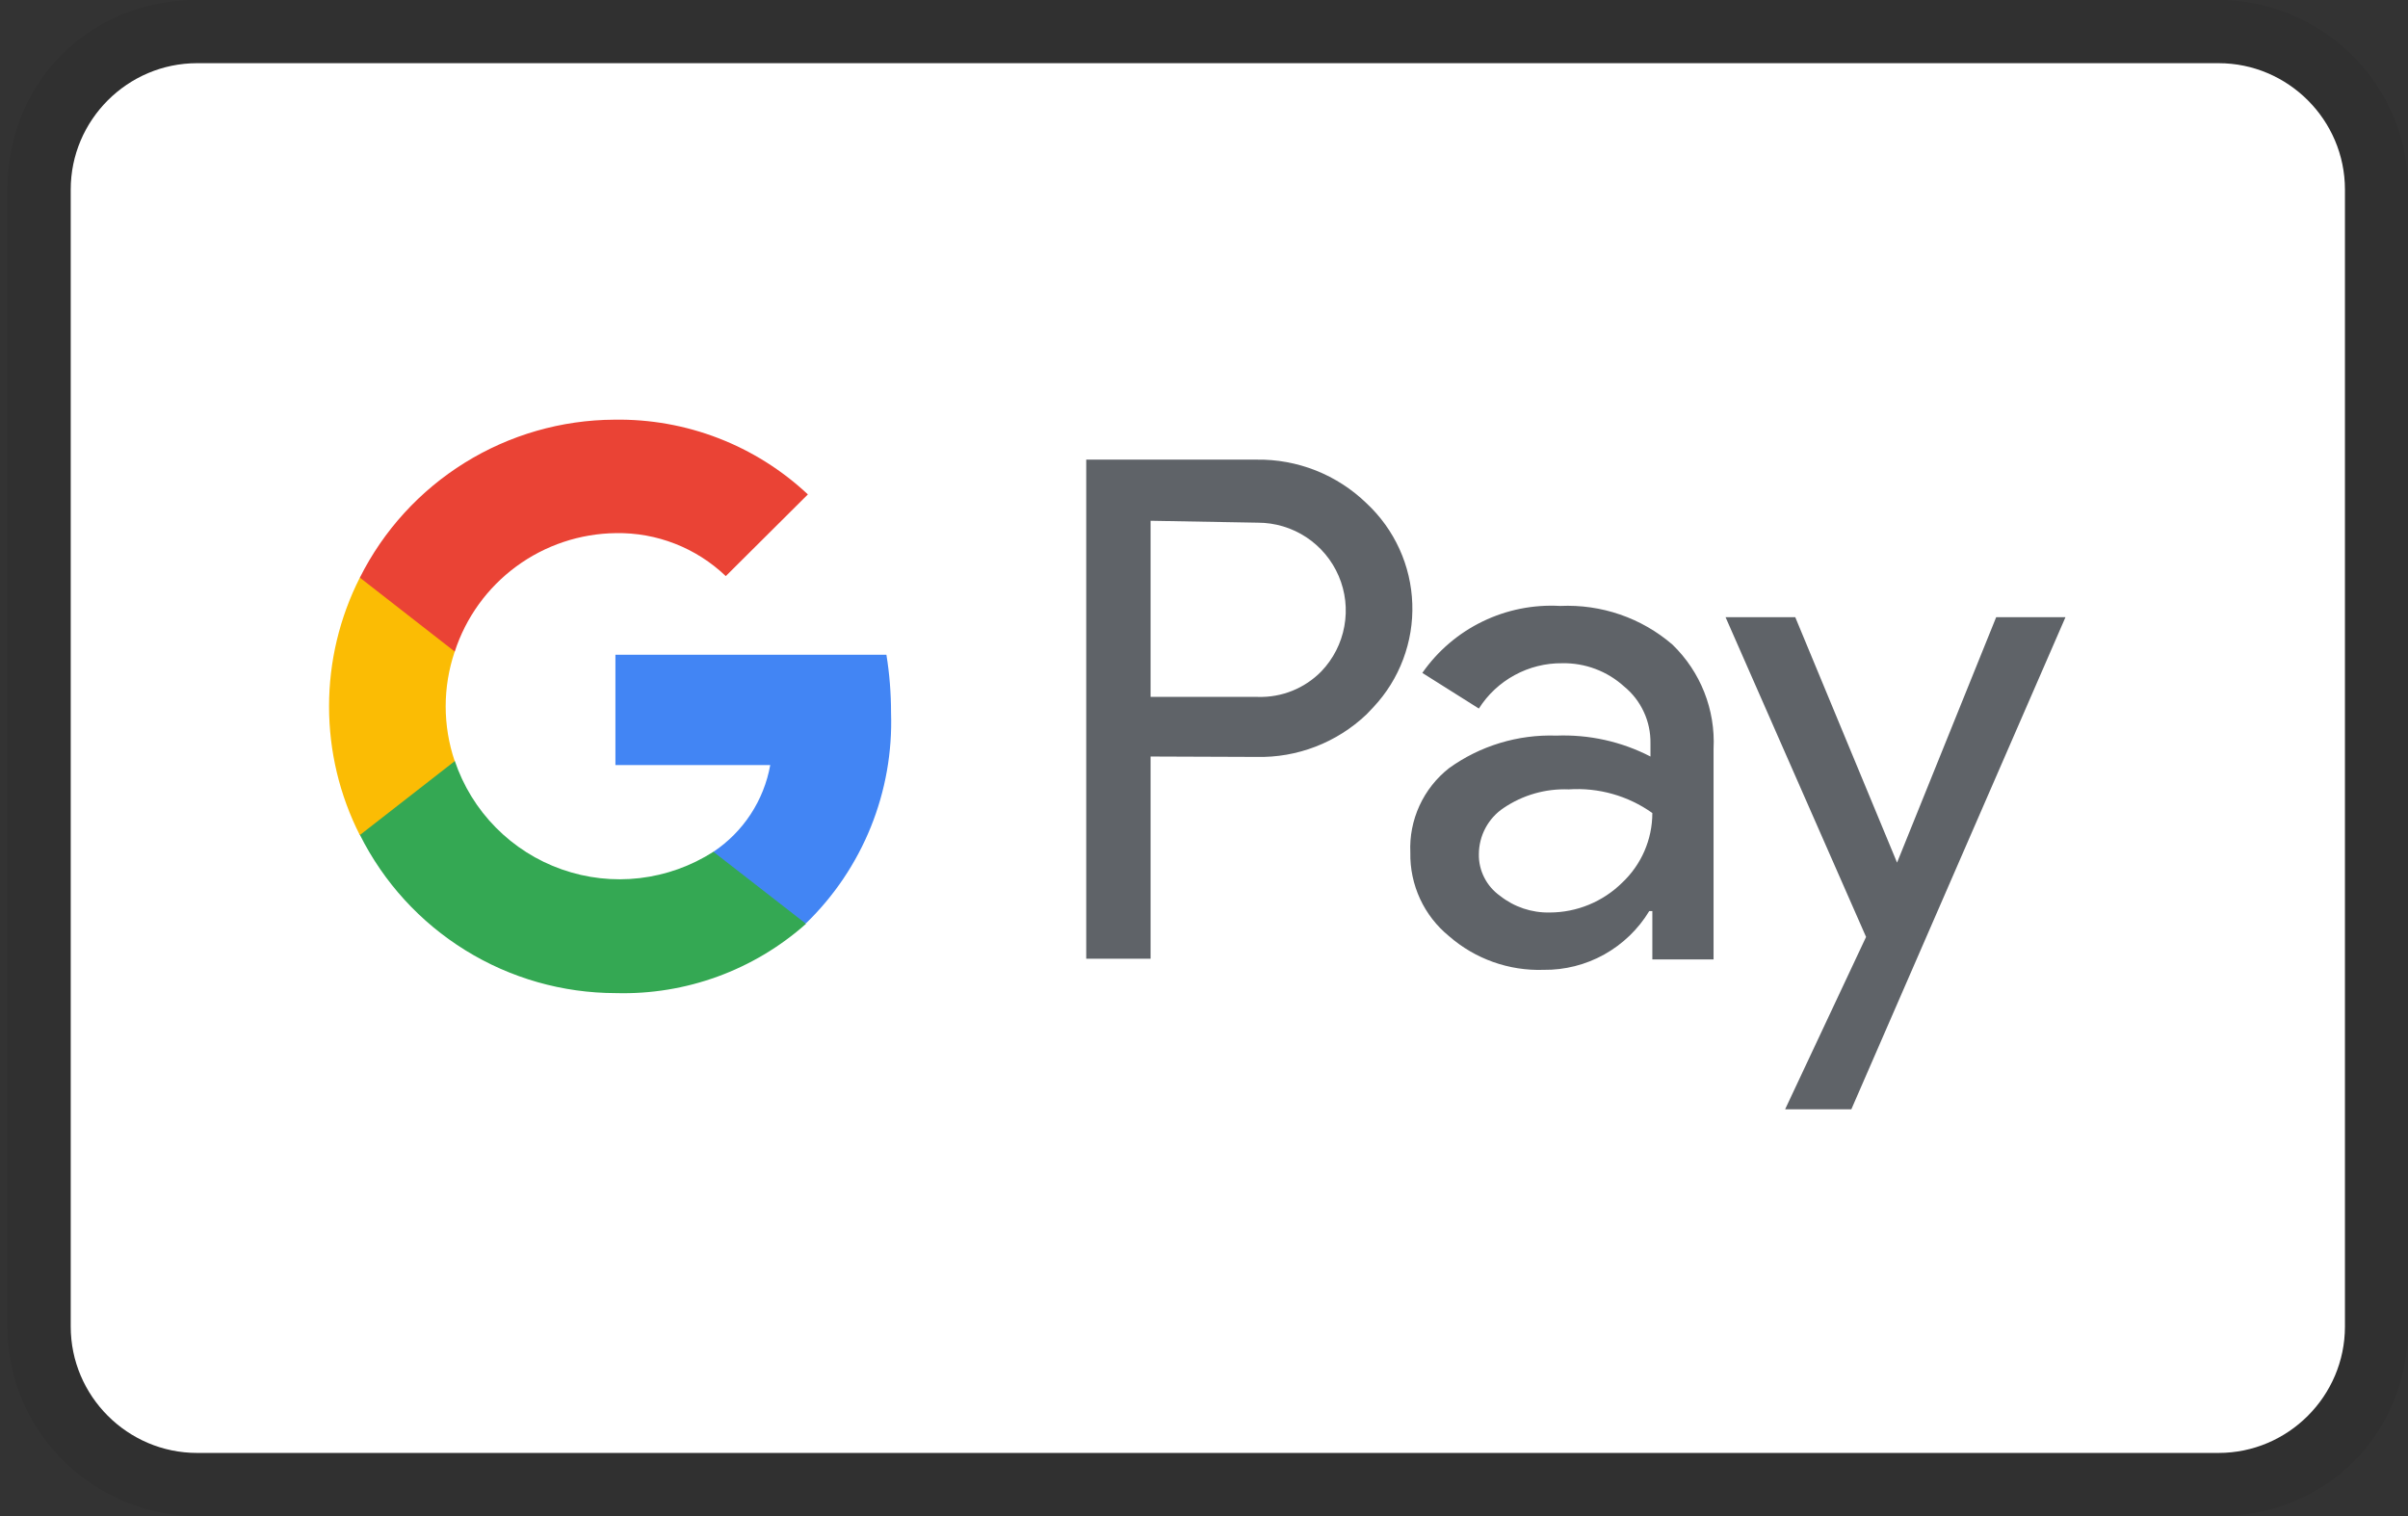
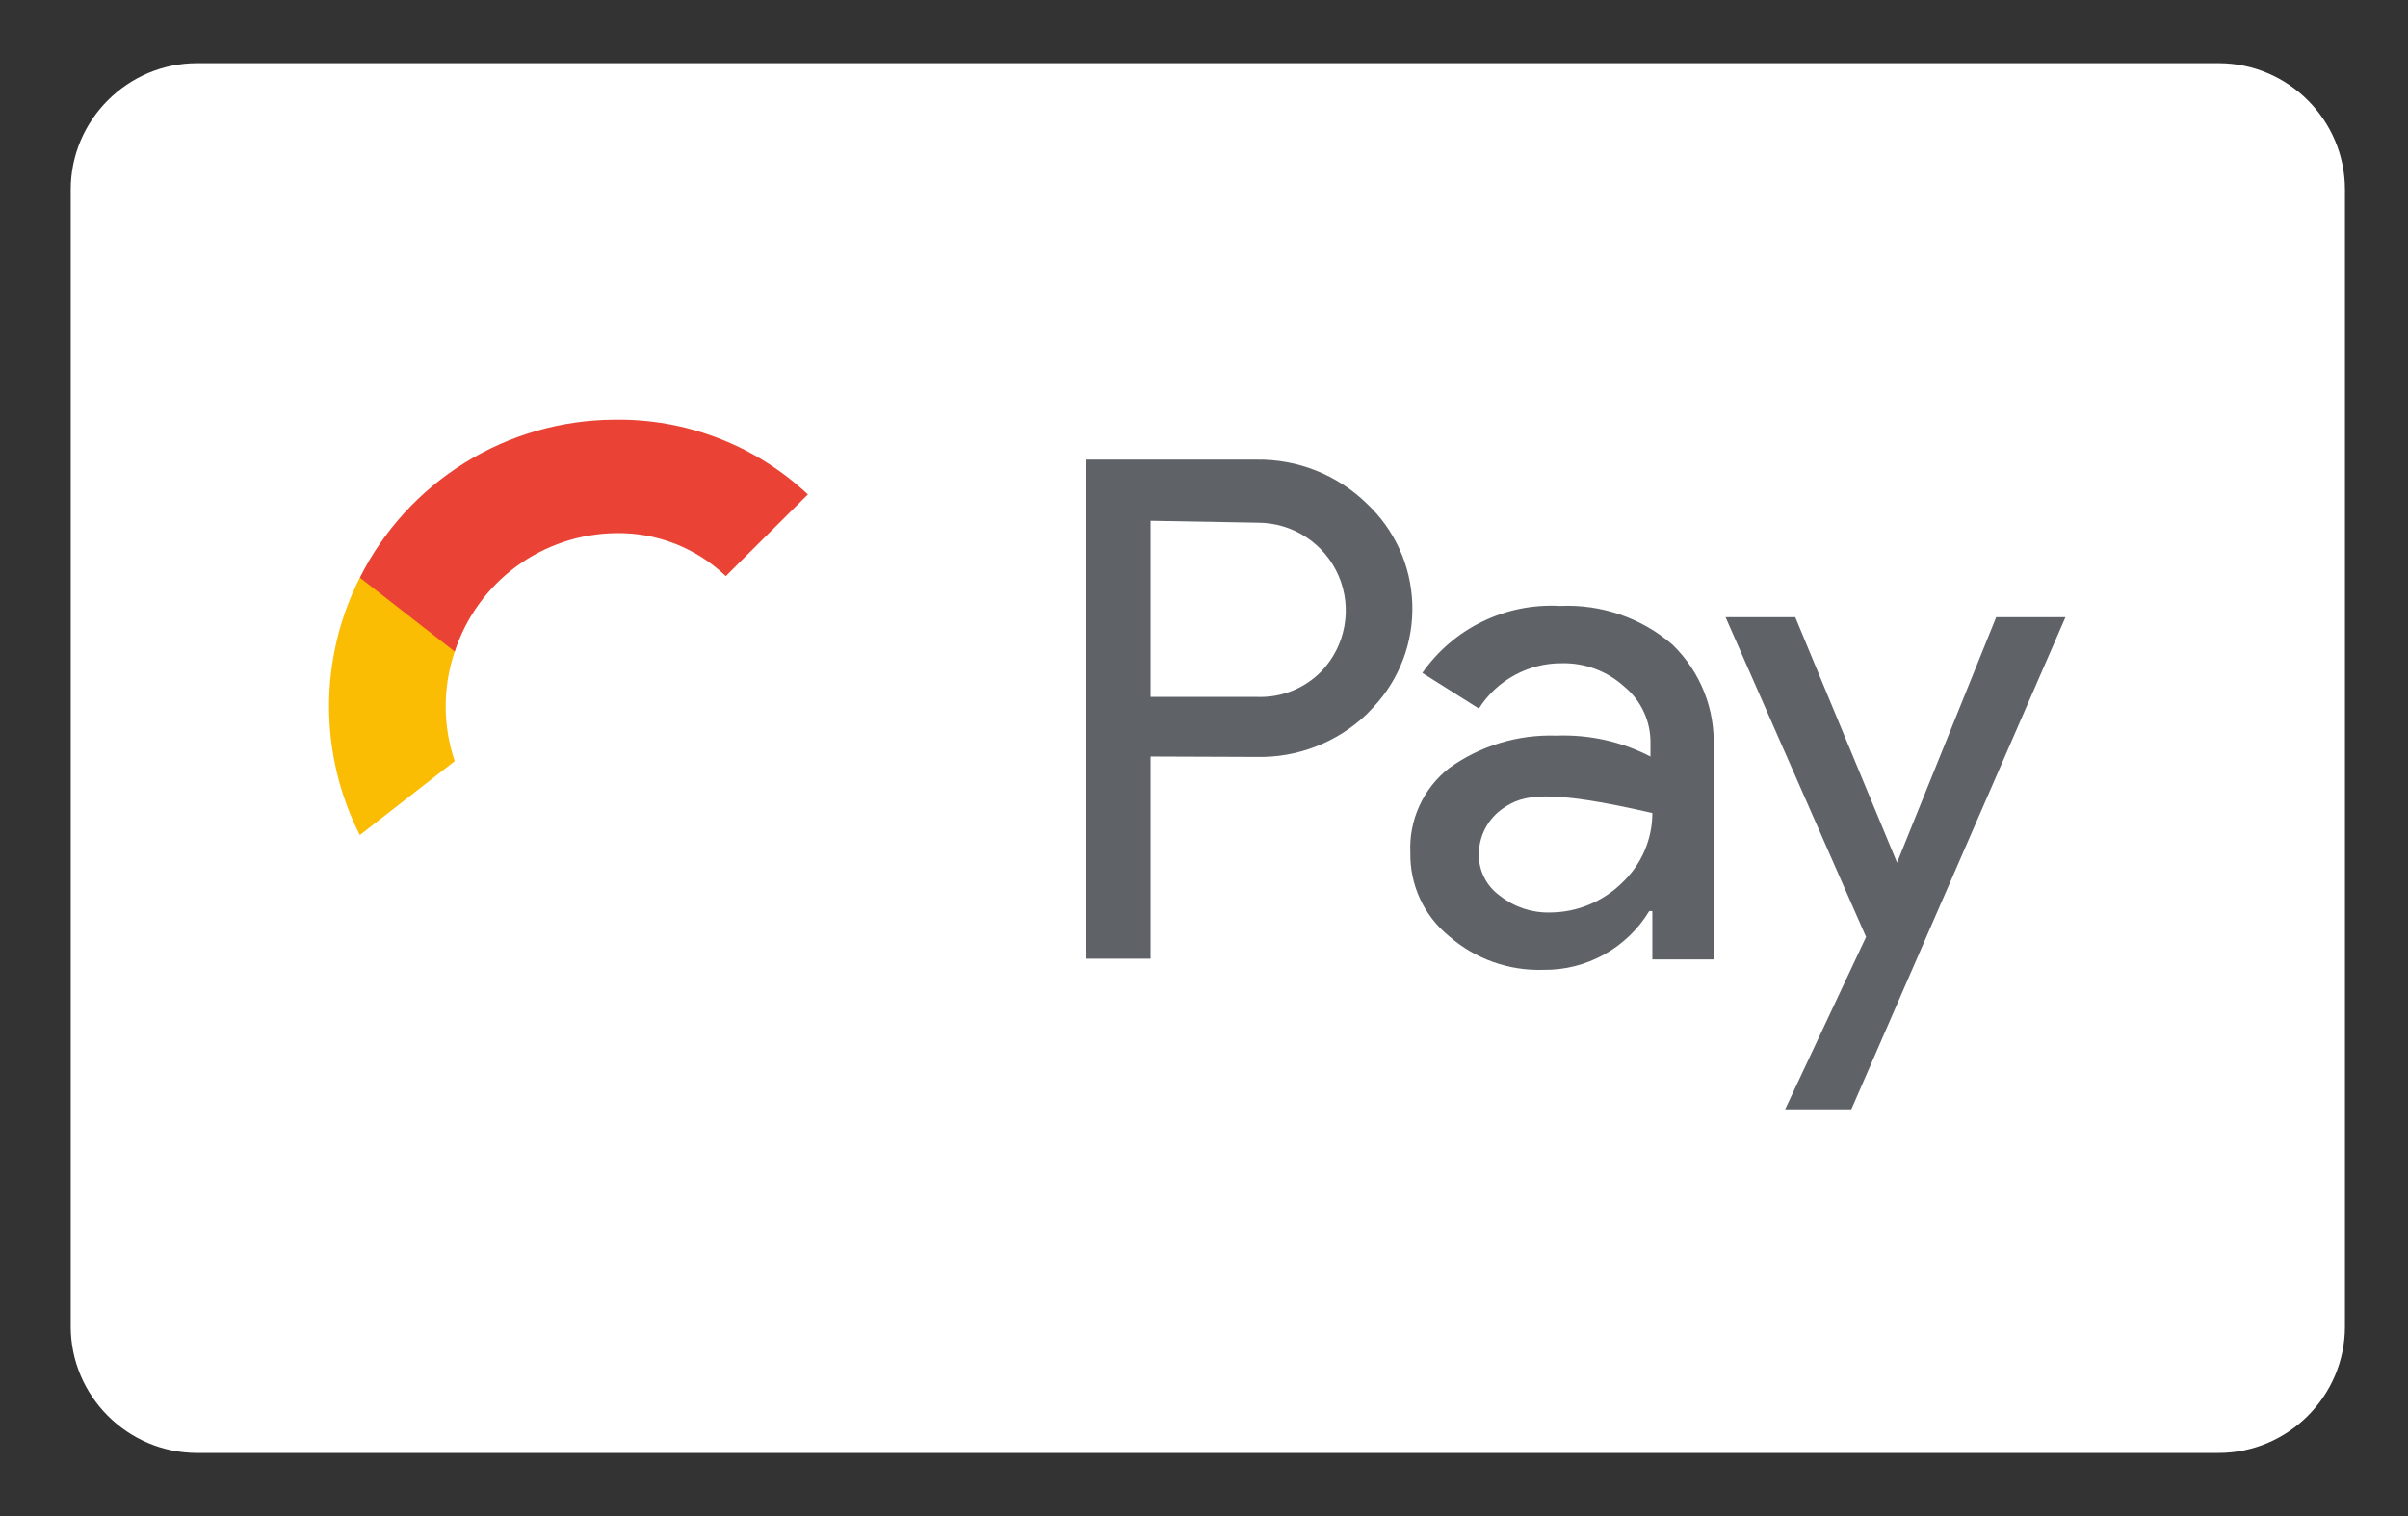
<svg xmlns="http://www.w3.org/2000/svg" width="54" height="34" viewBox="0 0 54 34" fill="none">
  <rect x="0" y="0" width="54" height="34" fill="#333333" stroke="none" />
  <g clip-path="url(#clip0_844_10492)">
-     <path opacity="0.07" d="M49.751 0H4.418C2.01 0 0.168 1.842 0.168 4.25V29.75C0.168 32.158 2.151 34 4.418 34H49.751C52.16 34 54.001 32.158 54.001 29.75V4.25C54.001 1.842 52.018 0 49.751 0Z" fill="black" />
    <path d="M49.753 1.417C51.311 1.417 52.586 2.692 52.586 4.25V29.75C52.586 31.309 51.311 32.584 49.753 32.584H4.419C2.861 32.584 1.586 31.309 1.586 29.75V4.25C1.586 2.692 2.861 1.417 4.419 1.417H49.753Z" fill="white" />
-     <path d="M25.802 16.966V21.5H24.359V10.308H28.172C28.628 10.3 29.082 10.383 29.507 10.551C29.932 10.72 30.319 10.97 30.646 11.288C30.957 11.578 31.207 11.926 31.383 12.312C31.559 12.698 31.657 13.116 31.671 13.54C31.686 13.964 31.616 14.387 31.467 14.784C31.318 15.182 31.092 15.546 30.802 15.856L30.646 16.02C29.981 16.653 29.091 16.998 28.172 16.975L25.802 16.966ZM25.802 11.679V15.629H28.207C28.741 15.646 29.257 15.438 29.631 15.057C29.898 14.778 30.078 14.427 30.147 14.046C30.217 13.666 30.173 13.274 30.021 12.919C29.869 12.563 29.616 12.261 29.294 12.048C28.971 11.835 28.593 11.722 28.207 11.722L25.802 11.679ZM34.987 13.589C35.908 13.547 36.809 13.855 37.506 14.457C38.136 15.067 38.472 15.917 38.427 16.794V21.517H37.054V20.432H36.985C36.739 20.839 36.39 21.174 35.975 21.406C35.559 21.637 35.09 21.756 34.615 21.75C33.838 21.776 33.081 21.506 32.495 20.995C32.218 20.769 31.995 20.483 31.845 20.158C31.695 19.833 31.62 19.478 31.627 19.12C31.61 18.758 31.681 18.398 31.832 18.068C31.983 17.739 32.21 17.451 32.495 17.227C33.194 16.724 34.04 16.468 34.901 16.497C35.633 16.469 36.36 16.629 37.012 16.966V16.672C37.016 16.428 36.966 16.187 36.863 15.966C36.761 15.744 36.61 15.549 36.421 15.395C36.042 15.051 35.545 14.864 35.032 14.874C34.66 14.87 34.294 14.962 33.967 15.14C33.64 15.317 33.363 15.576 33.164 15.89L31.896 15.091C32.24 14.598 32.705 14.2 33.246 13.938C33.787 13.675 34.387 13.555 34.987 13.589ZM33.164 19.154C33.16 19.337 33.202 19.519 33.286 19.682C33.369 19.846 33.491 19.986 33.641 20.092C33.957 20.341 34.35 20.473 34.754 20.464C35.361 20.463 35.944 20.223 36.377 19.796C36.809 19.39 37.054 18.825 37.054 18.233C36.509 17.845 35.846 17.658 35.178 17.703C34.66 17.683 34.149 17.829 33.719 18.12C33.549 18.233 33.41 18.387 33.313 18.567C33.216 18.748 33.165 18.949 33.164 19.154ZM46.319 13.841L41.517 24.877H40.032L41.847 21.012L38.696 13.841H40.259L42.542 19.345L44.765 13.841H46.319Z" fill="#5F6368" />
-     <path d="M19.982 15.986C19.982 15.55 19.948 15.113 19.878 14.683H13.801V17.157H17.273C17.202 17.551 17.053 17.926 16.834 18.26C16.615 18.594 16.331 18.881 15.998 19.103V20.709H18.072C18.703 20.099 19.198 19.363 19.527 18.55C19.856 17.736 20.011 16.863 19.982 15.986Z" fill="#4285F4" />
-     <path d="M13.811 22.272C15.378 22.315 16.903 21.759 18.075 20.718L15.998 19.102C15.499 19.422 14.934 19.624 14.345 19.693C13.756 19.762 13.159 19.695 12.6 19.498C12.041 19.302 11.534 18.98 11.118 18.558C10.701 18.136 10.387 17.624 10.198 17.062H8.07V18.72C8.603 19.787 9.422 20.684 10.436 21.311C11.45 21.939 12.618 22.271 13.811 22.272Z" fill="#34A853" />
+     <path d="M25.802 16.966V21.5H24.359V10.308H28.172C28.628 10.3 29.082 10.383 29.507 10.551C29.932 10.72 30.319 10.97 30.646 11.288C30.957 11.578 31.207 11.926 31.383 12.312C31.559 12.698 31.657 13.116 31.671 13.54C31.686 13.964 31.616 14.387 31.467 14.784C31.318 15.182 31.092 15.546 30.802 15.856L30.646 16.02C29.981 16.653 29.091 16.998 28.172 16.975L25.802 16.966ZM25.802 11.679V15.629H28.207C28.741 15.646 29.257 15.438 29.631 15.057C29.898 14.778 30.078 14.427 30.147 14.046C30.217 13.666 30.173 13.274 30.021 12.919C29.869 12.563 29.616 12.261 29.294 12.048C28.971 11.835 28.593 11.722 28.207 11.722L25.802 11.679ZM34.987 13.589C35.908 13.547 36.809 13.855 37.506 14.457C38.136 15.067 38.472 15.917 38.427 16.794V21.517H37.054V20.432H36.985C36.739 20.839 36.39 21.174 35.975 21.406C35.559 21.637 35.09 21.756 34.615 21.75C33.838 21.776 33.081 21.506 32.495 20.995C32.218 20.769 31.995 20.483 31.845 20.158C31.695 19.833 31.62 19.478 31.627 19.12C31.61 18.758 31.681 18.398 31.832 18.068C31.983 17.739 32.21 17.451 32.495 17.227C33.194 16.724 34.04 16.468 34.901 16.497C35.633 16.469 36.36 16.629 37.012 16.966V16.672C37.016 16.428 36.966 16.187 36.863 15.966C36.761 15.744 36.61 15.549 36.421 15.395C36.042 15.051 35.545 14.864 35.032 14.874C34.66 14.87 34.294 14.962 33.967 15.14C33.64 15.317 33.363 15.576 33.164 15.89L31.896 15.091C32.24 14.598 32.705 14.2 33.246 13.938C33.787 13.675 34.387 13.555 34.987 13.589ZM33.164 19.154C33.16 19.337 33.202 19.519 33.286 19.682C33.369 19.846 33.491 19.986 33.641 20.092C33.957 20.341 34.35 20.473 34.754 20.464C35.361 20.463 35.944 20.223 36.377 19.796C36.809 19.39 37.054 18.825 37.054 18.233C34.66 17.683 34.149 17.829 33.719 18.12C33.549 18.233 33.41 18.387 33.313 18.567C33.216 18.748 33.165 18.949 33.164 19.154ZM46.319 13.841L41.517 24.877H40.032L41.847 21.012L38.696 13.841H40.259L42.542 19.345L44.765 13.841H46.319Z" fill="#5F6368" />
    <path d="M10.197 17.07C9.927 16.273 9.927 15.41 10.197 14.613V12.955H8.069C7.615 13.85 7.379 14.838 7.379 15.841C7.379 16.845 7.615 17.833 8.069 18.728L10.197 17.07Z" fill="#FBBC04" />
    <path d="M13.811 11.956C14.727 11.94 15.613 12.286 16.276 12.92L18.117 11.088C16.943 9.986 15.386 9.385 13.775 9.412C12.59 9.418 11.43 9.752 10.423 10.377C9.416 11.002 8.601 11.894 8.07 12.954L10.198 14.613C10.447 13.848 10.929 13.18 11.577 12.704C12.225 12.227 13.006 11.966 13.811 11.956Z" fill="#EA4335" />
  </g>
  <defs>
    <clipPath id="clip0_844_10492">
      <rect width="53.833" height="34" fill="white" transform="translate(0.168)" />
    </clipPath>
  </defs>
</svg>